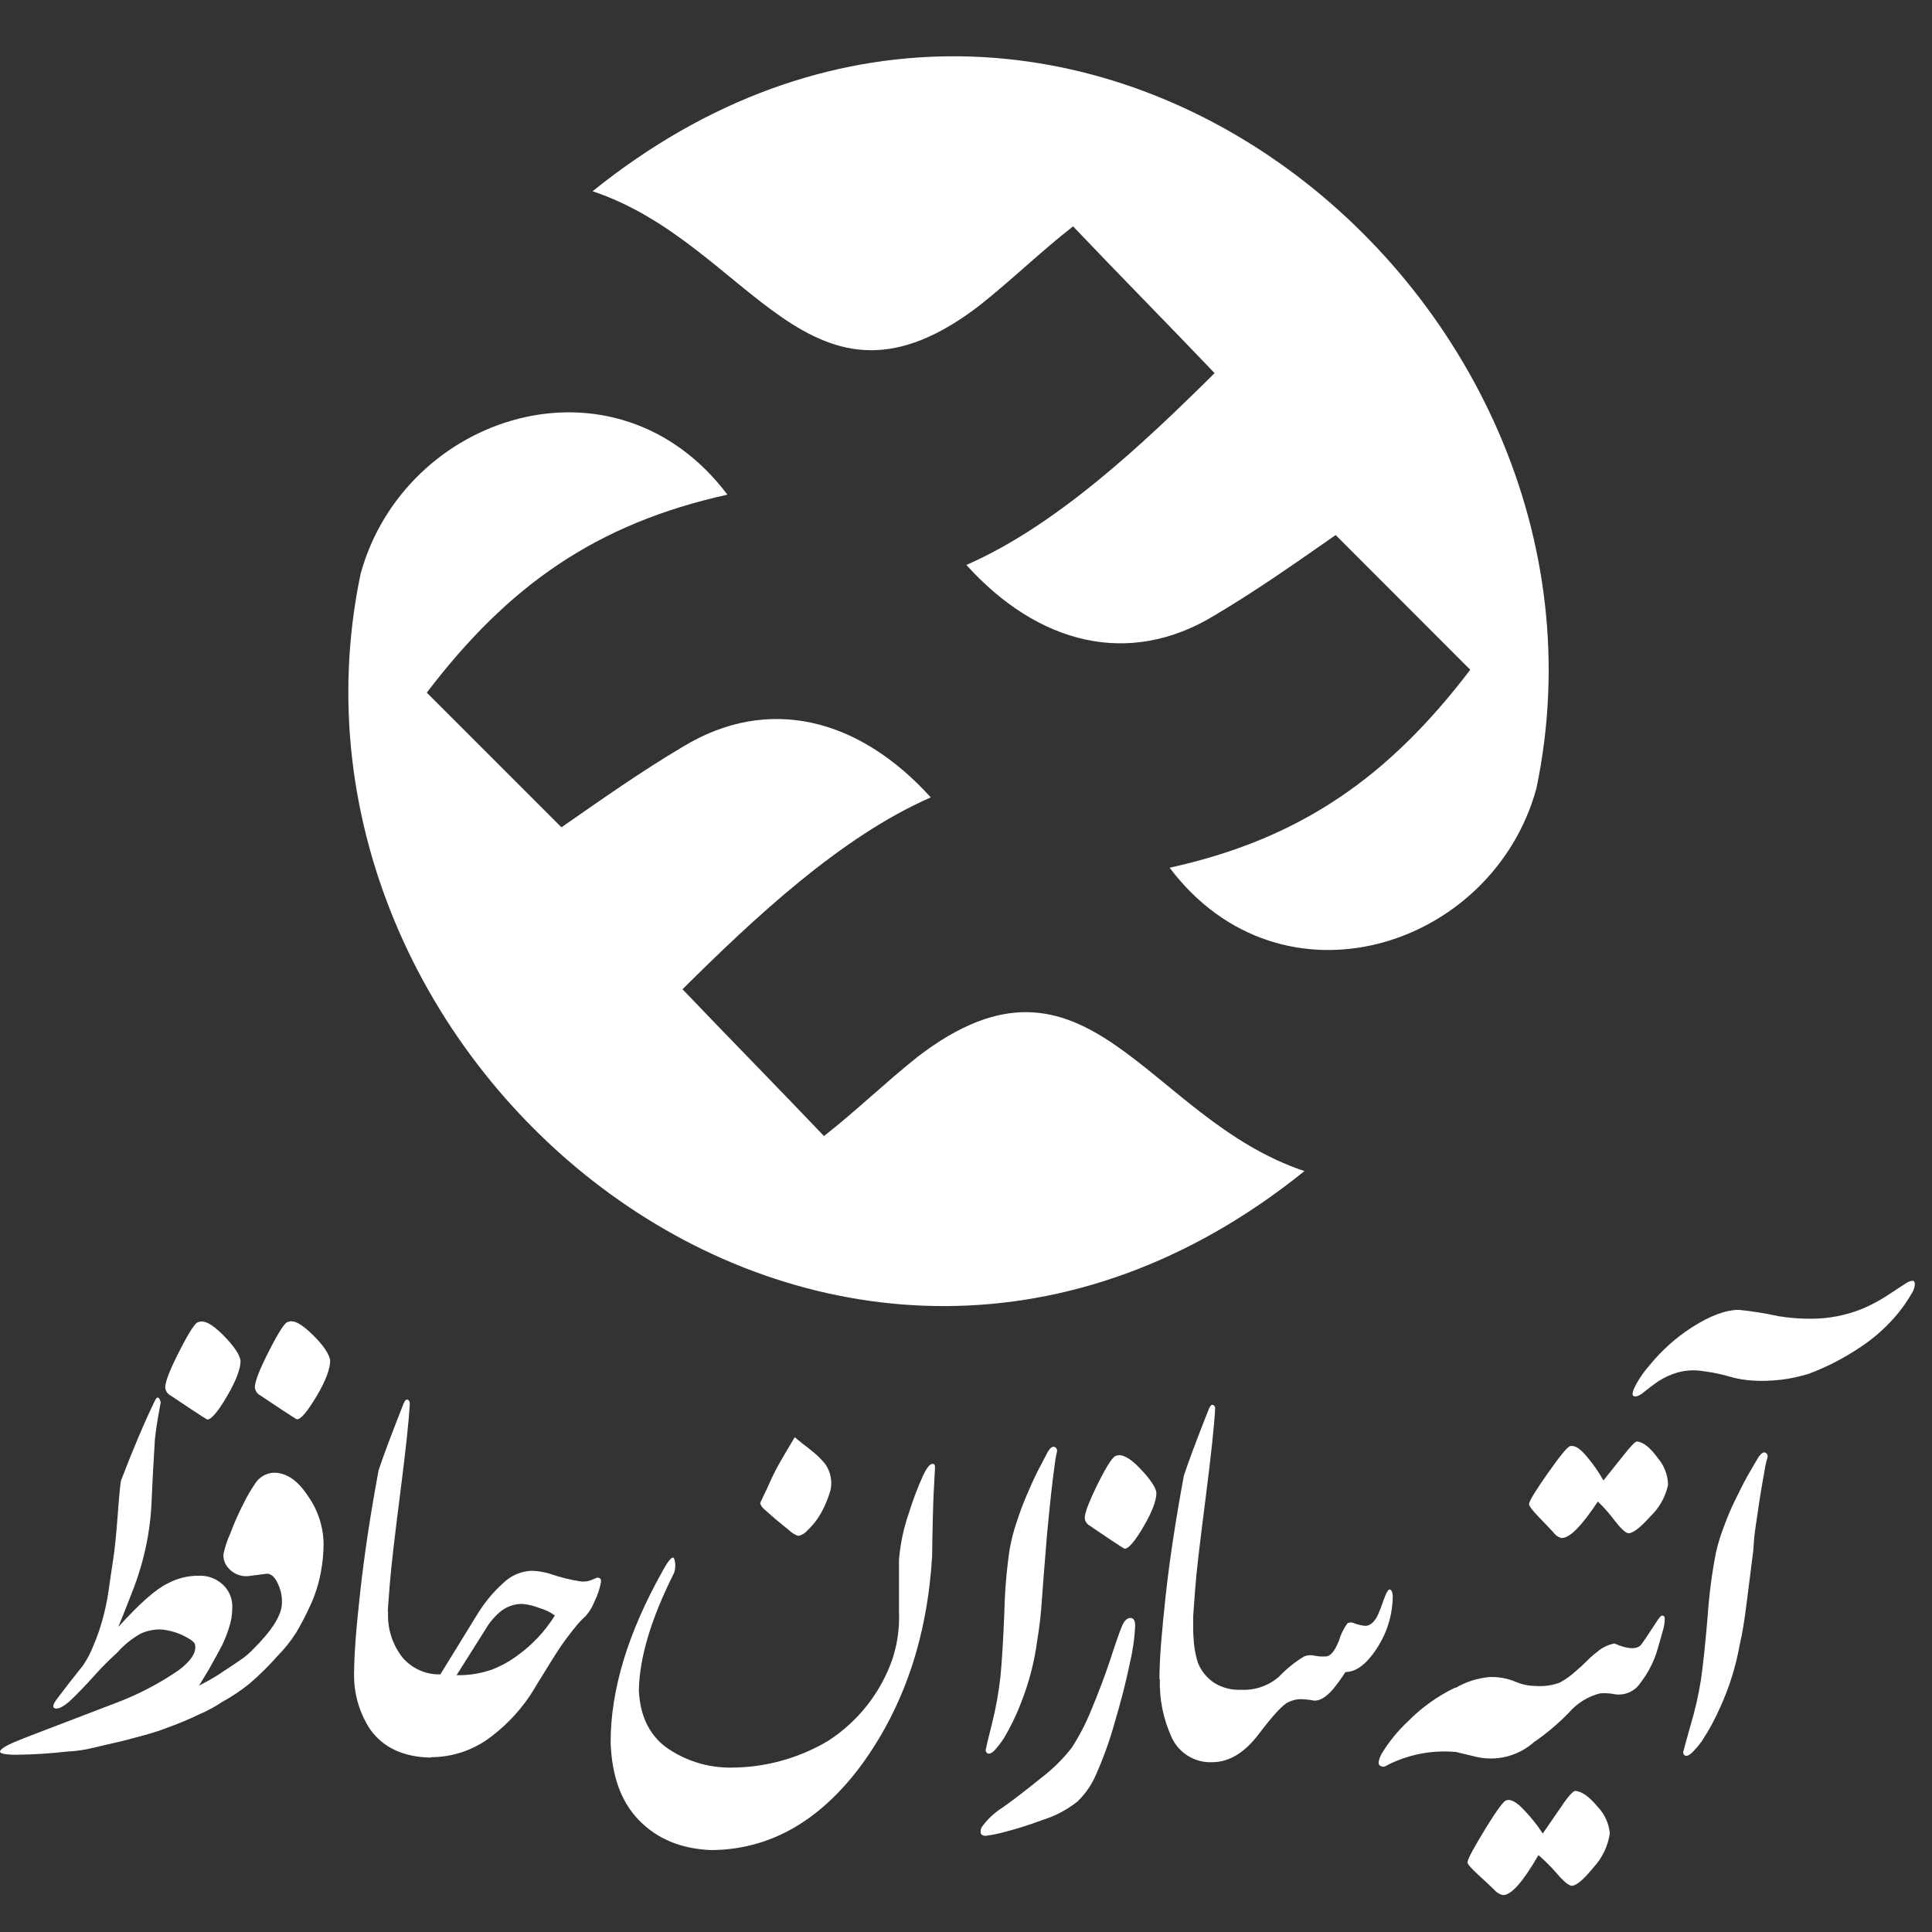
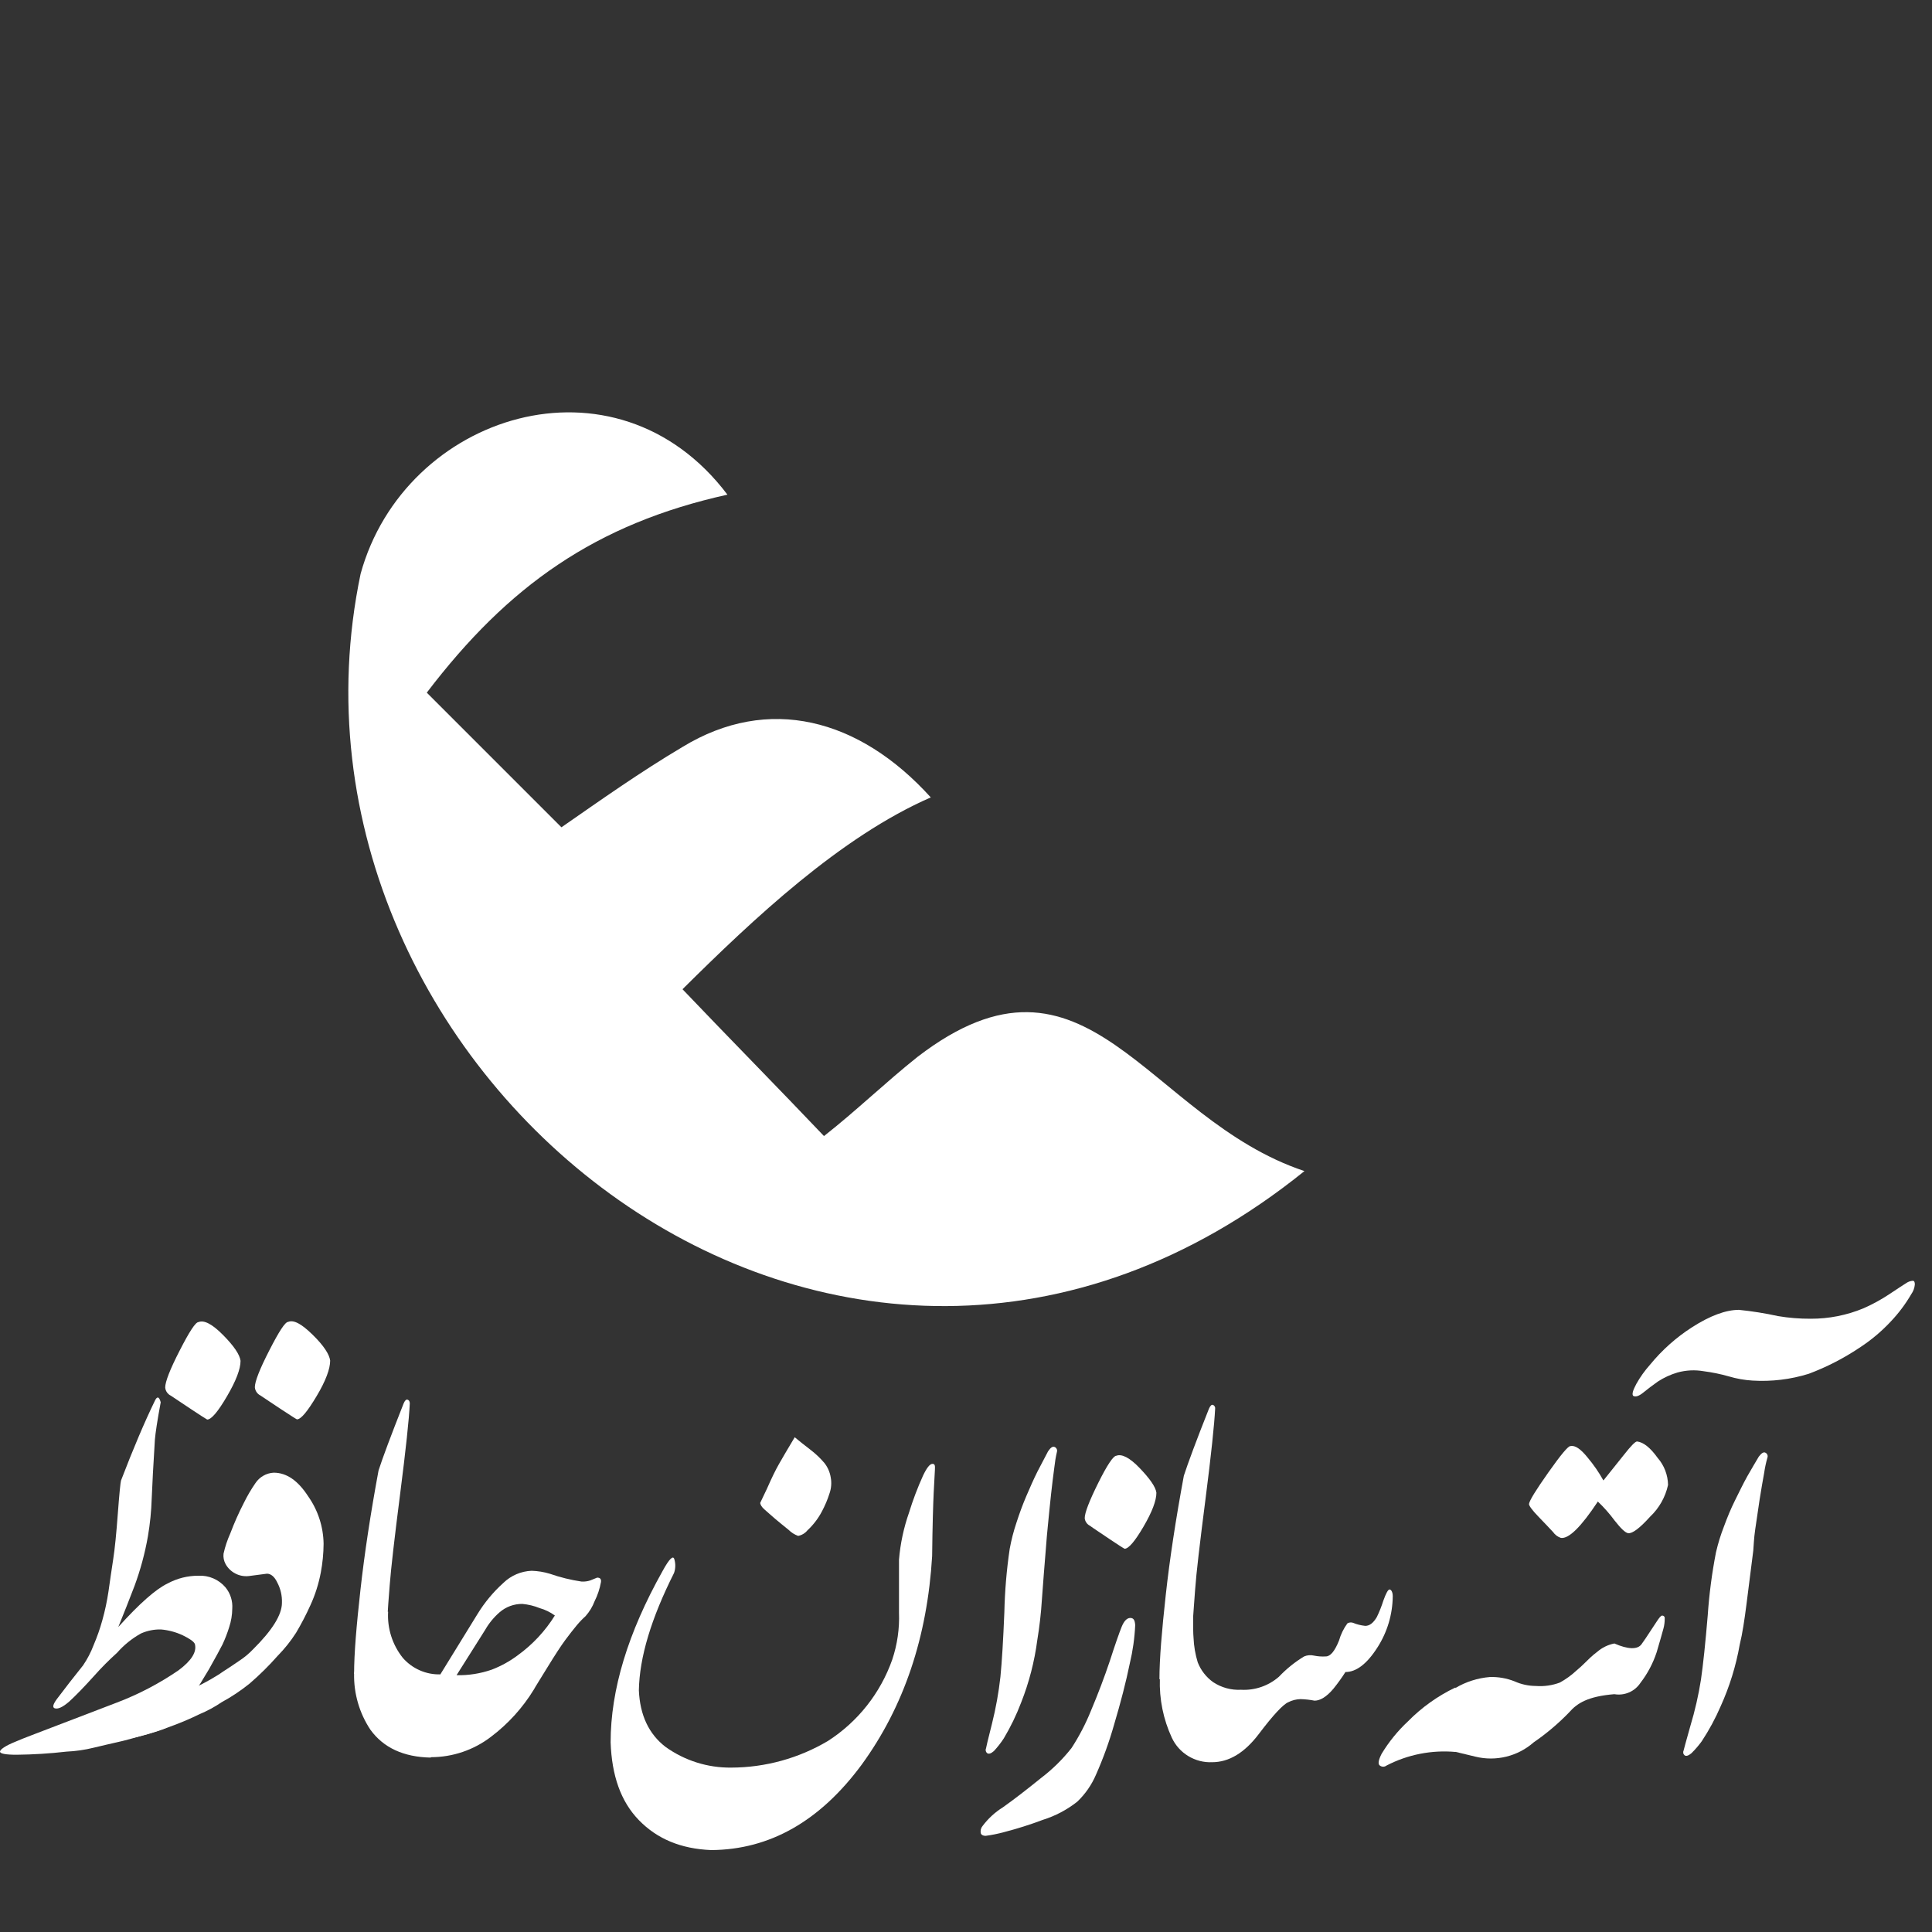
<svg xmlns="http://www.w3.org/2000/svg" width="87" height="87" viewBox="0 0 87 87" fill="none">
  <rect x="0" y="0" width="87" height="87" fill="#333333" stroke="none" />
  <g clip-path="url(#clip0_256_482)">
-     <path fill-rule="evenodd" clip-rule="evenodd" d="M26.685 8.612C33.819 10.989 36.449 19.642 44.107 13.757C45.544 12.619 46.884 11.316 48.321 10.193C50.353 12.329 52.663 14.672 54.695 16.802C51.488 19.984 47.577 23.67 43.516 25.44C46.747 29.015 50.838 30.059 54.686 27.716C56.617 26.572 58.365 25.333 60.147 24.094L66.207 30.16C62.546 34.968 58.594 37.772 52.669 39.075C57.712 45.754 67.214 42.697 69.185 35.508C73.893 12.997 47.613 -8.251 26.685 8.612Z" fill="white" />
    <path fill-rule="evenodd" clip-rule="evenodd" d="M58.741 52.735C51.61 50.361 48.977 41.708 41.319 47.591C39.885 48.732 38.542 50.032 37.105 51.158C35.076 49.022 32.763 46.675 30.734 44.546C33.941 41.364 37.853 37.681 41.914 35.908C38.68 32.332 34.591 31.288 30.741 33.632C28.809 34.779 27.064 36.018 25.282 37.254L19.219 31.191C22.881 26.379 26.829 23.587 32.757 22.275C27.714 15.593 18.212 18.651 16.238 25.842C11.534 48.354 37.831 69.602 58.741 52.735Z" fill="white" />
    <path fill-rule="evenodd" clip-rule="evenodd" d="M81.533 59.384C82.351 59.388 83.161 59.228 83.916 58.914C84.329 58.732 84.725 58.515 85.1 58.264C85.463 58.02 85.71 57.861 85.826 57.788C85.916 57.723 86.021 57.684 86.131 57.675C86.201 57.675 86.232 57.736 86.226 57.855C86.21 58.009 86.154 58.156 86.064 58.282C85.807 58.723 85.5 59.133 85.149 59.503C84.727 59.956 84.25 60.356 83.73 60.693C83.017 61.17 82.251 61.563 81.448 61.864C80.631 62.118 79.775 62.221 78.921 62.169C78.558 62.148 78.199 62.084 77.85 61.98C77.48 61.875 77.103 61.797 76.721 61.748C76.327 61.679 75.923 61.699 75.537 61.806C75.229 61.897 74.935 62.032 74.665 62.206C74.427 62.374 74.207 62.539 74.003 62.706C73.798 62.874 73.646 62.92 73.539 62.853C73.481 62.77 73.539 62.593 73.689 62.313C73.861 62.007 74.066 61.721 74.299 61.459C74.838 60.799 75.477 60.229 76.194 59.768C77.008 59.246 77.719 58.984 78.305 58.984C78.897 59.044 79.484 59.137 80.065 59.265C80.55 59.347 81.041 59.386 81.533 59.384Z" fill="white" />
    <path fill-rule="evenodd" clip-rule="evenodd" d="M68.853 67.725C68.871 67.575 69.162 67.101 69.725 66.304C70.287 65.507 70.622 65.108 70.717 65.12C70.921 65.071 71.177 65.242 71.492 65.635C71.762 65.955 72 66.3 72.203 66.667L73.118 65.523C73.448 65.102 73.652 64.894 73.728 64.912C74.009 64.949 74.314 65.187 74.644 65.648C74.94 65.986 75.106 66.419 75.114 66.868C74.995 67.414 74.714 67.912 74.308 68.296C73.838 68.818 73.505 69.065 73.319 69.041C73.194 69.025 72.99 68.833 72.709 68.473C72.482 68.166 72.229 67.879 71.953 67.616C71.199 68.754 70.65 69.3 70.29 69.254C70.146 69.206 70.022 69.113 69.936 68.989C69.792 68.839 69.579 68.604 69.28 68.299C68.981 67.994 68.843 67.787 68.853 67.725Z" fill="white" />
    <path fill-rule="evenodd" clip-rule="evenodd" d="M72.697 74.008C73.307 74.276 73.737 74.289 73.917 74.045C73.942 74.02 74.168 73.688 74.595 73.032C74.714 72.849 74.793 72.754 74.839 72.754C74.856 72.751 74.873 72.753 74.889 72.758C74.906 72.763 74.921 72.773 74.933 72.785C74.945 72.797 74.954 72.812 74.96 72.828C74.965 72.845 74.966 72.862 74.964 72.879C74.966 73.034 74.947 73.188 74.906 73.337C74.851 73.556 74.744 73.907 74.601 74.402C74.438 74.899 74.191 75.366 73.871 75.781C73.746 75.971 73.568 76.121 73.359 76.211C73.149 76.302 72.918 76.329 72.694 76.29C72.55 75.919 72.479 75.523 72.486 75.125C72.501 74.744 72.572 74.368 72.697 74.008Z" fill="white" />
-     <path fill-rule="evenodd" clip-rule="evenodd" d="M66.082 83.866C66.082 83.936 66.235 84.119 66.561 84.418C66.888 84.718 67.126 84.94 67.275 85.087C67.376 85.209 67.513 85.297 67.666 85.337C68.036 85.361 68.573 84.761 69.277 83.537C69.577 83.793 69.856 84.073 70.113 84.373C70.418 84.733 70.653 84.913 70.778 84.919C70.979 84.919 71.3 84.653 71.757 84.092C72.149 83.668 72.405 83.137 72.493 82.566C72.452 82.107 72.254 81.676 71.931 81.346C71.559 80.9 71.227 80.665 70.937 80.647C70.842 80.647 70.632 80.867 70.326 81.325L69.472 82.566C69.237 82.203 68.968 81.863 68.67 81.55C68.319 81.16 68.035 81.001 67.834 81.071C67.733 81.071 67.416 81.492 66.888 82.353C66.36 83.213 66.091 83.717 66.082 83.866Z" fill="white" />
-     <path fill-rule="evenodd" clip-rule="evenodd" d="M72.697 76.29C72.485 76.249 72.268 76.236 72.053 76.254C71.511 76.39 71.025 76.689 70.659 77.111C70.174 77.613 69.639 78.065 69.063 78.46C68.709 78.771 68.286 78.992 67.828 79.104C67.371 79.216 66.893 79.216 66.436 79.103L65.539 78.887C65.383 78.412 65.313 77.912 65.331 77.413C65.353 76.94 65.423 76.471 65.539 76.012C66.012 75.732 66.543 75.563 67.092 75.518C67.471 75.507 67.849 75.573 68.202 75.713C68.504 75.849 68.83 75.919 69.16 75.921C69.527 75.949 69.896 75.897 70.241 75.768C70.512 75.619 70.765 75.437 70.991 75.225C71.129 75.112 71.263 74.987 71.388 74.862C71.513 74.737 71.693 74.557 71.925 74.383C72.145 74.193 72.411 74.063 72.697 74.008C72.767 74.313 72.834 74.572 72.886 74.755C72.938 74.926 72.967 75.102 72.974 75.28C72.966 75.538 72.908 75.792 72.803 76.028C72.789 76.122 72.752 76.212 72.697 76.29Z" fill="white" />
+     <path fill-rule="evenodd" clip-rule="evenodd" d="M72.697 76.29C71.511 76.39 71.025 76.689 70.659 77.111C70.174 77.613 69.639 78.065 69.063 78.46C68.709 78.771 68.286 78.992 67.828 79.104C67.371 79.216 66.893 79.216 66.436 79.103L65.539 78.887C65.383 78.412 65.313 77.912 65.331 77.413C65.353 76.94 65.423 76.471 65.539 76.012C66.012 75.732 66.543 75.563 67.092 75.518C67.471 75.507 67.849 75.573 68.202 75.713C68.504 75.849 68.83 75.919 69.16 75.921C69.527 75.949 69.896 75.897 70.241 75.768C70.512 75.619 70.765 75.437 70.991 75.225C71.129 75.112 71.263 74.987 71.388 74.862C71.513 74.737 71.693 74.557 71.925 74.383C72.145 74.193 72.411 74.063 72.697 74.008C72.767 74.313 72.834 74.572 72.886 74.755C72.938 74.926 72.967 75.102 72.974 75.28C72.966 75.538 72.908 75.792 72.803 76.028C72.789 76.122 72.752 76.212 72.697 76.29Z" fill="white" />
    <path fill-rule="evenodd" clip-rule="evenodd" d="M65.548 78.893C64.475 78.795 63.396 79.007 62.439 79.503C62.395 79.537 62.342 79.556 62.286 79.556C62.231 79.556 62.177 79.537 62.134 79.503C62.042 79.439 62.07 79.259 62.216 78.975C62.542 78.437 62.94 77.946 63.4 77.517C64.018 76.888 64.741 76.372 65.536 75.991C65.742 76.447 65.849 76.941 65.851 77.441C65.853 77.941 65.75 78.435 65.548 78.893Z" fill="white" />
    <path fill-rule="evenodd" clip-rule="evenodd" d="M53.728 72.83C53.728 73.251 53.728 73.562 53.746 73.746C53.761 74.122 53.825 74.496 53.935 74.856C54.075 75.216 54.317 75.526 54.631 75.75C55.002 75.995 55.441 76.115 55.885 76.092C56.508 76.127 57.12 75.916 57.591 75.506C57.927 75.152 58.308 74.844 58.726 74.591C58.867 74.531 59.023 74.519 59.171 74.554C59.346 74.59 59.524 74.602 59.702 74.591C59.91 74.591 60.105 74.353 60.297 73.877C60.376 73.598 60.504 73.335 60.675 73.102C60.712 73.081 60.753 73.067 60.795 73.062C60.837 73.058 60.879 73.062 60.92 73.074C61.098 73.148 61.286 73.195 61.478 73.215C61.676 73.215 61.847 73.08 62.003 72.812C62.117 72.575 62.214 72.331 62.293 72.08C62.412 71.747 62.506 71.576 62.573 71.576C62.64 71.576 62.717 71.683 62.717 71.881C62.709 72.698 62.471 73.495 62.03 74.182C61.557 74.926 61.075 75.293 60.587 75.293C60.421 75.553 60.241 75.803 60.047 76.043C59.742 76.406 59.452 76.583 59.196 76.583C58.986 76.542 58.774 76.519 58.561 76.513C58.37 76.518 58.182 76.566 58.012 76.653C57.78 76.751 57.334 77.227 56.688 78.081C56.041 78.936 55.339 79.354 54.582 79.354C54.206 79.37 53.833 79.274 53.51 79.078C53.188 78.883 52.93 78.597 52.77 78.255C52.384 77.422 52.199 76.509 52.23 75.591C52.379 74.878 52.594 74.179 52.871 73.504C53.096 72.946 53.316 72.665 53.536 72.665C53.585 72.693 53.643 72.742 53.728 72.83Z" fill="white" />
    <path fill-rule="evenodd" clip-rule="evenodd" d="M53.728 72.812C53.708 73.213 53.66 73.613 53.584 74.008C53.532 74.323 53.439 74.631 53.31 74.923C53.215 75.146 53.061 75.34 52.864 75.481C52.672 75.609 52.438 75.656 52.211 75.613C52.211 74.697 52.318 73.443 52.495 71.826C52.672 70.209 52.947 68.415 53.31 66.453C53.496 65.883 53.868 64.876 54.439 63.439C54.5 63.301 54.558 63.24 54.625 63.265C54.657 63.279 54.684 63.304 54.701 63.336C54.718 63.367 54.725 63.403 54.719 63.439C54.683 64.146 54.542 65.501 54.286 67.497C54.03 69.492 53.868 70.853 53.816 71.606C53.764 72.36 53.728 72.748 53.728 72.812Z" fill="white" />
    <path fill-rule="evenodd" clip-rule="evenodd" d="M48.846 68.366C48.846 68.122 49.05 67.594 49.456 66.776C49.862 65.959 50.139 65.556 50.264 65.556C50.509 65.455 50.875 65.641 51.323 66.111C51.772 66.581 52.04 66.954 52.074 67.219C52.074 67.57 51.882 68.082 51.494 68.745C51.107 69.407 50.82 69.742 50.643 69.742C50.576 69.709 50.338 69.559 49.956 69.3C49.575 69.04 49.27 68.845 49.084 68.708C49.019 68.675 48.962 68.627 48.921 68.567C48.879 68.508 48.853 68.439 48.846 68.366Z" fill="white" />
    <path fill-rule="evenodd" clip-rule="evenodd" d="M51.119 73.181C51.093 73.764 51.011 74.343 50.875 74.911C50.704 75.744 50.466 76.665 50.17 77.657C49.951 78.432 49.676 79.191 49.349 79.927C49.153 80.381 48.868 80.791 48.51 81.132C48.048 81.497 47.522 81.774 46.96 81.95C46.389 82.165 45.806 82.349 45.215 82.502C44.941 82.577 44.663 82.633 44.382 82.67C44.263 82.67 44.187 82.624 44.165 82.548C44.154 82.492 44.155 82.434 44.168 82.379C44.182 82.323 44.208 82.272 44.245 82.228C44.495 81.893 44.806 81.607 45.16 81.386C45.654 81.038 46.228 80.592 46.878 80.067C47.392 79.676 47.855 79.221 48.254 78.713C48.599 78.181 48.893 77.617 49.13 77.028C49.443 76.286 49.726 75.541 49.978 74.792C50.219 74.044 50.399 73.532 50.506 73.266C50.612 73.001 50.747 72.855 50.902 72.858C51.058 72.861 51.104 72.974 51.119 73.181Z" fill="white" />
    <path fill-rule="evenodd" clip-rule="evenodd" d="M47.107 69.608C47.034 70.499 46.969 71.308 46.918 72.028C46.88 72.641 46.81 73.252 46.71 73.858C46.584 74.82 46.34 75.763 45.984 76.665C45.771 77.225 45.51 77.765 45.203 78.279C45.072 78.481 44.924 78.671 44.761 78.847C44.629 78.966 44.526 78.996 44.455 78.948C44.423 78.923 44.401 78.889 44.391 78.85C44.381 78.812 44.384 78.77 44.401 78.734C44.401 78.707 44.489 78.334 44.672 77.611C44.845 76.921 44.971 76.219 45.05 75.512C45.117 74.831 45.176 73.861 45.227 72.604C45.248 71.648 45.328 70.694 45.468 69.748C45.541 69.347 45.643 68.951 45.773 68.564C45.902 68.165 46.048 67.762 46.213 67.378C46.378 66.993 46.542 66.618 46.716 66.27L47.195 65.355C47.311 65.184 47.403 65.117 47.5 65.162C47.539 65.182 47.569 65.214 47.587 65.254C47.604 65.293 47.607 65.338 47.595 65.379C47.542 65.606 47.504 65.837 47.479 66.069C47.43 66.438 47.378 66.844 47.33 67.289C47.281 67.735 47.238 68.183 47.195 68.616C47.153 69.05 47.119 69.391 47.107 69.608Z" fill="white" />
    <path fill-rule="evenodd" clip-rule="evenodd" d="M41.975 70.072C41.758 73.712 40.709 76.848 38.799 79.469C36.919 82.012 34.662 83.293 32.028 83.311C30.655 83.256 29.587 82.804 28.769 81.962C27.952 81.12 27.549 79.954 27.497 78.459C27.497 76.096 28.276 73.526 29.834 70.749C30.139 70.191 30.316 70.02 30.368 70.221C30.427 70.421 30.422 70.635 30.353 70.832C29.325 72.876 28.794 74.633 28.769 76.119C28.818 77.236 29.217 78.083 29.965 78.661C30.829 79.282 31.868 79.61 32.931 79.597C34.462 79.593 35.965 79.179 37.282 78.398C38.627 77.534 39.646 76.245 40.178 74.737C40.407 74.054 40.51 73.336 40.483 72.617C40.483 72.278 40.483 71.851 40.483 71.335C40.483 70.819 40.483 70.45 40.483 70.231C40.543 69.509 40.695 68.799 40.934 68.116C41.11 67.545 41.322 66.985 41.569 66.441C41.737 66.09 41.874 65.919 41.99 65.919C42.106 65.919 42.109 66.008 42.1 66.185C42.091 66.362 42.069 66.716 42.045 67.219C42.021 67.722 41.99 68.683 41.975 70.072Z" fill="white" />
    <path fill-rule="evenodd" clip-rule="evenodd" d="M37.41 66.539C37.452 66.769 37.435 67.006 37.361 67.228C37.271 67.517 37.153 67.797 37.01 68.064C36.843 68.381 36.623 68.668 36.361 68.912C36.255 69.043 36.105 69.132 35.94 69.163C35.779 69.104 35.633 69.012 35.512 68.891C35.286 68.711 35.085 68.543 34.902 68.391C34.719 68.238 34.56 68.085 34.432 67.979C34.304 67.872 34.234 67.75 34.234 67.674C34.368 67.39 34.469 67.176 34.539 67.033C34.746 66.563 34.923 66.197 35.079 65.925C35.235 65.654 35.467 65.251 35.787 64.72C35.973 64.879 36.208 65.062 36.48 65.272C36.717 65.452 36.934 65.656 37.126 65.883C37.275 66.073 37.373 66.299 37.41 66.539Z" fill="white" />
    <path fill-rule="evenodd" clip-rule="evenodd" d="M19.393 79.146C18.173 79.122 17.267 78.703 16.678 77.889C16.182 77.141 15.927 76.26 15.945 75.363C16.028 75.03 16.113 74.691 16.202 74.365C16.282 74.061 16.384 73.763 16.507 73.474C16.602 73.237 16.739 73.018 16.913 72.83C16.983 72.75 17.07 72.686 17.167 72.643C17.265 72.599 17.37 72.577 17.477 72.577C17.434 73.326 17.669 74.065 18.136 74.652C18.346 74.894 18.606 75.086 18.899 75.215C19.192 75.345 19.509 75.407 19.829 75.399L21.501 72.684C21.82 72.162 22.213 71.689 22.667 71.28C23.009 70.948 23.462 70.753 23.939 70.734C24.218 70.742 24.494 70.787 24.76 70.868C25.223 71.029 25.7 71.147 26.185 71.219C26.32 71.228 26.456 71.21 26.585 71.167C26.667 71.131 26.768 71.091 26.89 71.042C27.027 71.042 27.085 71.112 27.061 71.25C27.007 71.546 26.912 71.832 26.777 72.101C26.683 72.35 26.544 72.579 26.368 72.778C26.227 72.904 26.095 73.041 25.974 73.187C25.819 73.373 25.642 73.599 25.45 73.858C25.257 74.118 24.992 74.527 24.653 75.079C24.315 75.631 24.101 75.964 24.043 76.077C23.538 76.904 22.881 77.629 22.106 78.212C21.331 78.806 20.382 79.128 19.405 79.128L19.393 79.146ZM20.559 75.436C21.098 75.448 21.636 75.363 22.145 75.186C22.562 75.026 22.954 74.81 23.311 74.542C23.981 74.059 24.55 73.449 24.986 72.748C24.78 72.597 24.548 72.484 24.302 72.415C24.054 72.314 23.792 72.251 23.524 72.226C23.147 72.222 22.781 72.356 22.496 72.604C22.238 72.829 22.019 73.095 21.849 73.392L20.559 75.436Z" fill="white" />
    <path fill-rule="evenodd" clip-rule="evenodd" d="M17.462 72.577C17.443 72.977 17.395 73.376 17.318 73.77C17.267 74.085 17.175 74.393 17.047 74.685C16.951 74.909 16.796 75.103 16.598 75.247C16.405 75.372 16.171 75.418 15.945 75.375C15.945 74.459 16.052 73.205 16.232 71.588C16.412 69.971 16.683 68.177 17.047 66.215C17.23 65.646 17.606 64.641 18.175 63.201C18.233 63.063 18.294 63.005 18.358 63.03C18.423 63.054 18.453 63.112 18.453 63.201C18.421 63.908 18.276 65.262 18.02 67.262C17.764 69.261 17.607 70.63 17.55 71.368C17.492 72.101 17.462 72.51 17.462 72.577Z" fill="white" />
    <path fill-rule="evenodd" clip-rule="evenodd" d="M11.476 62.471C11.476 62.215 11.689 61.663 12.129 60.806C12.568 59.948 12.842 59.527 12.974 59.527C13.227 59.42 13.584 59.619 14.084 60.11C14.585 60.601 14.832 60.992 14.868 61.269C14.868 61.639 14.667 62.185 14.258 62.868C13.849 63.552 13.556 63.915 13.37 63.915C13.3 63.881 13.065 63.725 12.644 63.451C12.223 63.176 11.933 62.975 11.729 62.841C11.659 62.806 11.598 62.754 11.554 62.689C11.51 62.624 11.483 62.55 11.476 62.471Z" fill="white" />
    <path fill-rule="evenodd" clip-rule="evenodd" d="M12.696 72.177C12.708 71.859 12.635 71.543 12.486 71.262C12.363 71.002 12.202 70.865 12.019 70.865L11.198 70.972C10.99 70.994 10.781 70.954 10.596 70.857C10.411 70.761 10.258 70.612 10.157 70.429C10.08 70.287 10.048 70.125 10.066 69.965C10.136 69.65 10.238 69.344 10.371 69.05C10.548 68.581 10.751 68.122 10.981 67.677C11.133 67.367 11.307 67.069 11.503 66.786C11.594 66.649 11.715 66.535 11.858 66.454C12 66.372 12.16 66.325 12.324 66.316C12.906 66.316 13.419 66.673 13.877 67.381C14.318 68.007 14.56 68.751 14.572 69.517C14.569 69.95 14.527 70.382 14.447 70.807C14.351 71.318 14.194 71.815 13.977 72.287C13.786 72.711 13.571 73.123 13.334 73.523C13.095 73.896 12.818 74.244 12.507 74.56C12.112 75.008 11.687 75.428 11.235 75.817C10.842 76.133 10.423 76.413 9.98 76.653C9.668 76.865 9.336 77.044 8.989 77.19C8.53 77.414 8.06 77.612 7.579 77.782C7.18 77.935 6.773 78.065 6.359 78.17C6.113 78.237 5.862 78.283 5.608 78.307C5.657 78.157 5.721 77.95 5.816 77.697C6.341 77.182 6.956 76.769 7.631 76.476C7.875 76.362 8.124 76.26 8.379 76.171C8.88 75.961 9.364 75.71 9.825 75.421C9.996 75.302 10.164 75.195 10.328 75.088C10.493 74.981 10.633 74.88 10.78 74.783C11.002 74.638 11.206 74.468 11.39 74.276C12.261 73.414 12.696 72.714 12.696 72.177Z" fill="white" />
    <path fill-rule="evenodd" clip-rule="evenodd" d="M7.439 62.481C7.439 62.224 7.652 61.672 8.092 60.815C8.531 59.957 8.806 59.536 8.937 59.536C9.189 59.431 9.559 59.625 10.047 60.119C10.536 60.613 10.795 60.998 10.832 61.279C10.832 61.649 10.628 62.182 10.221 62.877C9.813 63.573 9.517 63.924 9.33 63.924C9.26 63.887 9.025 63.735 8.61 63.46C8.195 63.185 7.893 62.984 7.695 62.85C7.624 62.816 7.563 62.764 7.518 62.699C7.473 62.634 7.446 62.559 7.439 62.481Z" fill="white" />
    <path fill-rule="evenodd" clip-rule="evenodd" d="M7.814 77.593C7.756 77.709 7.399 77.865 6.737 78.06C6.075 78.255 5.584 78.389 5.269 78.456C4.955 78.524 4.61 78.609 4.217 78.701C3.817 78.8 3.408 78.859 2.996 78.877C2.25 78.963 1.499 79.01 0.748 79.018C0.25 79.018 0 78.969 0 78.877C0 78.786 0.238 78.612 0.714 78.423C0.921 78.331 1.147 78.246 1.391 78.151L5.272 76.665C6.25 76.293 7.18 75.805 8.043 75.213C8.626 74.777 8.87 74.386 8.775 74.032C8.732 73.922 8.543 73.791 8.223 73.636C7.915 73.493 7.585 73.405 7.247 73.376C6.938 73.369 6.632 73.431 6.349 73.556C5.943 73.782 5.579 74.076 5.272 74.426C4.912 74.75 4.569 75.094 4.247 75.457C3.79 75.964 3.415 76.35 3.124 76.617C2.819 76.882 2.6 76.98 2.453 76.922C2.355 76.876 2.392 76.742 2.554 76.519C2.938 76.013 3.332 75.5 3.741 74.993C3.935 74.708 4.095 74.401 4.217 74.078C4.373 73.713 4.505 73.338 4.61 72.955C4.729 72.531 4.82 72.1 4.885 71.665C4.955 71.17 5.025 70.685 5.098 70.212C5.172 69.739 5.239 69.056 5.306 68.156C5.373 67.256 5.425 66.755 5.449 66.67C5.995 65.246 6.503 64.048 6.975 63.076C7.076 62.862 7.167 62.886 7.237 63.146C7.082 63.976 6.999 64.54 6.975 64.827C6.905 65.968 6.856 66.85 6.832 67.478C6.814 68.049 6.757 68.618 6.661 69.181C6.526 69.95 6.322 70.704 6.05 71.436C5.812 72.061 5.568 72.674 5.327 73.266C6.276 72.214 7.021 71.555 7.555 71.302C7.979 71.074 8.453 70.955 8.934 70.957C9.164 70.944 9.394 70.985 9.605 71.076C9.817 71.167 10.005 71.306 10.154 71.481C10.375 71.751 10.484 72.095 10.459 72.443C10.456 72.723 10.41 73 10.322 73.266C10.239 73.537 10.137 73.801 10.017 74.057C9.905 74.276 9.702 74.649 9.407 75.173C8.918 76.007 8.387 76.815 7.814 77.593Z" fill="white" />
    <path fill-rule="evenodd" clip-rule="evenodd" d="M78.952 69.825C78.839 70.71 78.738 71.515 78.647 72.232C78.555 72.949 78.466 73.553 78.341 74.063C78.172 75.018 77.884 75.949 77.484 76.833C77.247 77.382 76.962 77.909 76.633 78.408C76.492 78.603 76.335 78.785 76.163 78.954C76.026 79.067 75.922 79.094 75.858 79.042C75.827 79.016 75.806 78.981 75.799 78.941C75.791 78.902 75.797 78.861 75.815 78.826C75.815 78.801 75.922 78.432 76.12 77.718C76.326 77.036 76.485 76.341 76.596 75.637C76.694 74.96 76.796 73.995 76.901 72.742C76.966 71.788 77.09 70.839 77.273 69.901C77.365 69.503 77.485 69.113 77.634 68.732C77.78 68.336 77.939 67.945 78.128 67.567C78.317 67.189 78.491 66.822 78.68 66.484C78.869 66.145 79.049 65.855 79.199 65.596C79.324 65.431 79.421 65.37 79.504 65.419C79.542 65.439 79.572 65.472 79.588 65.513C79.603 65.553 79.604 65.598 79.589 65.638C79.525 65.863 79.476 66.091 79.443 66.322C79.376 66.688 79.306 67.091 79.235 67.542C79.165 67.994 79.104 68.433 79.04 68.864C78.976 69.294 78.973 69.608 78.952 69.825Z" fill="white" />
  </g>
  <defs>
    <clipPath id="clip0_256_482">
      <rect width="86.226" height="86.226" fill="white" transform="translate(0 0.738)" />
    </clipPath>
  </defs>
</svg>